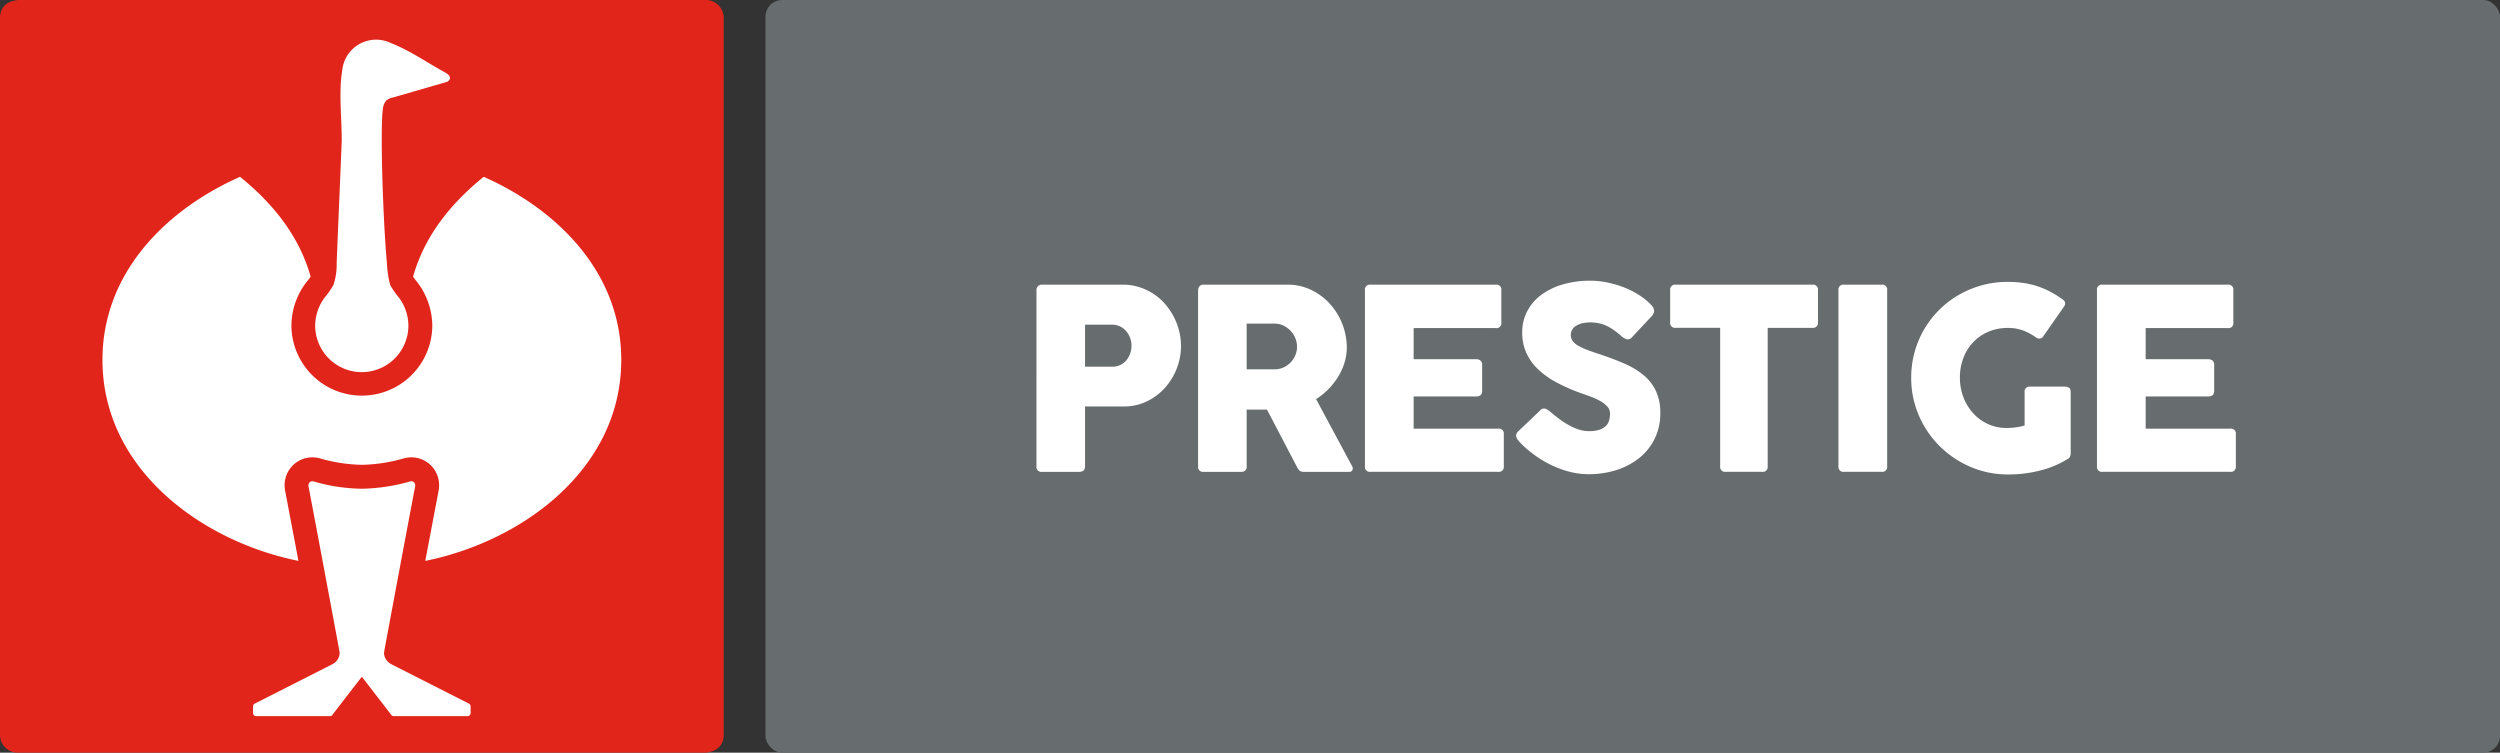
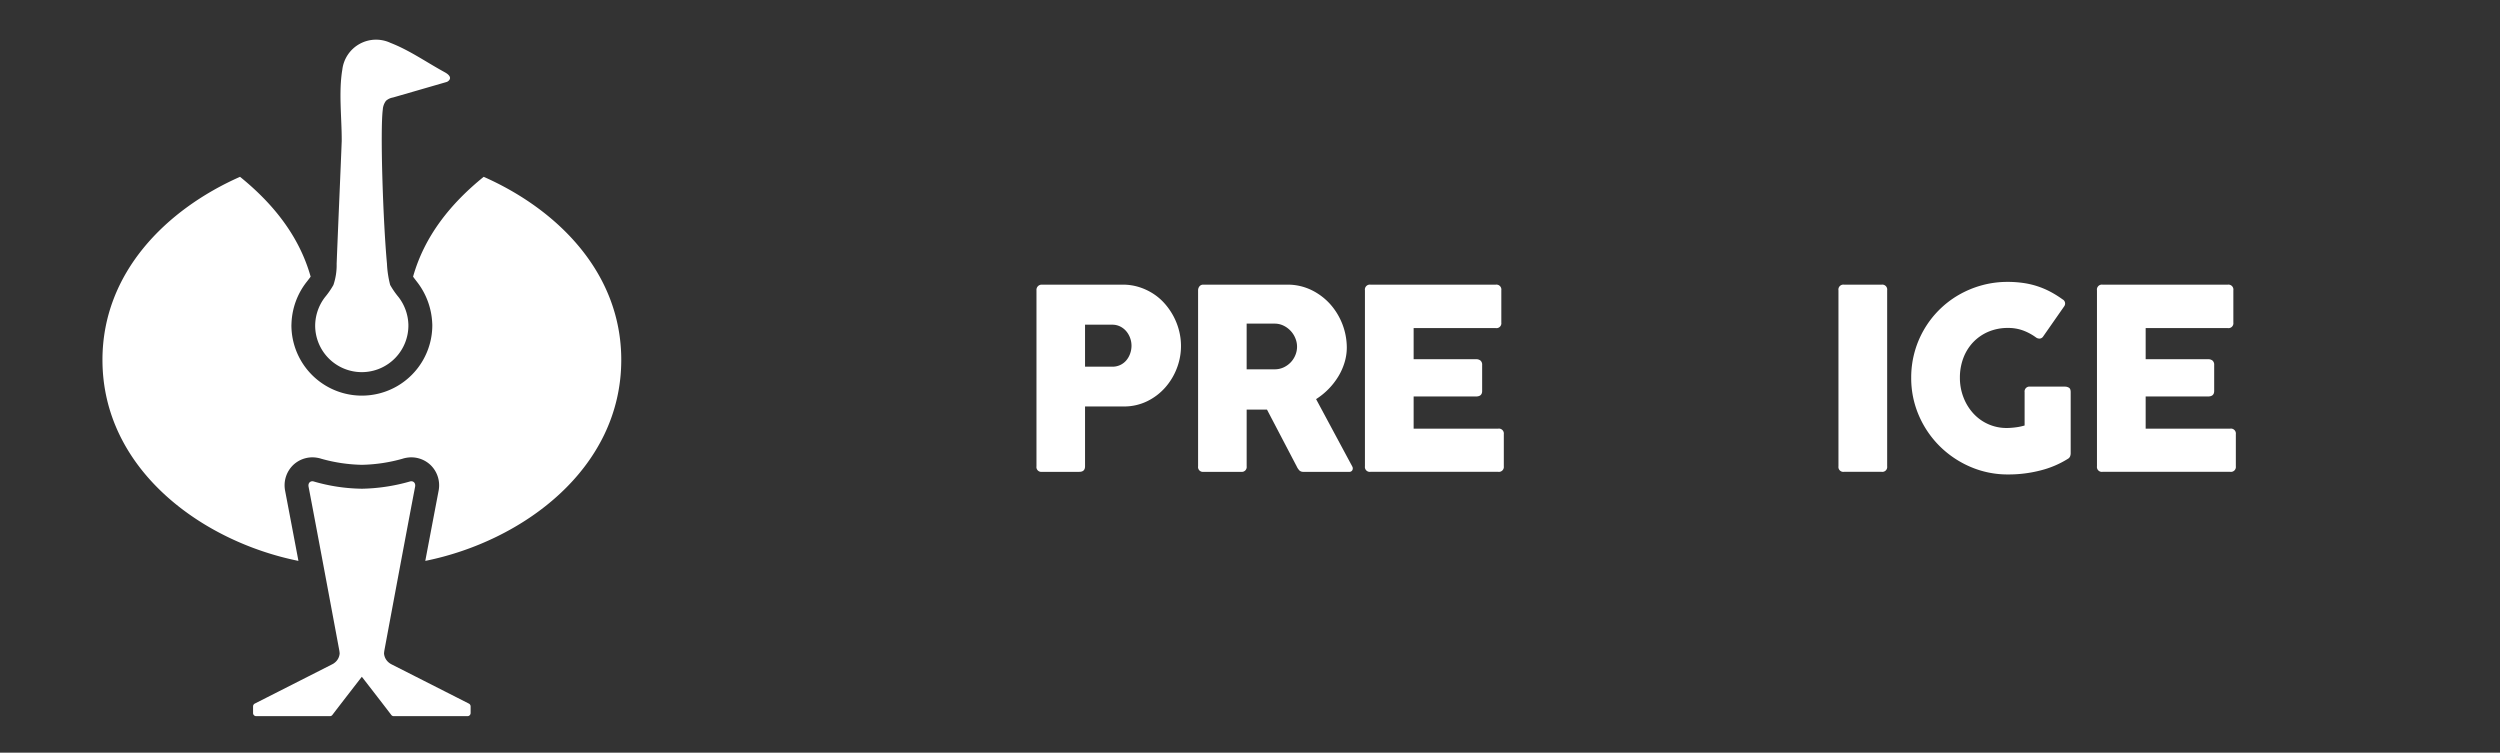
<svg xmlns="http://www.w3.org/2000/svg" width="149.469mm" height="45mm" viewBox="0 0 423.692 127.559">
  <rect x="0" y="0" width="423.692" height="127.559" fill="#333333" stroke="none" />
  <defs>
    <style>.cls-1{fill:#676c6e;}.cls-2{fill:#e1251b;}.cls-3{fill:#fff;}</style>
  </defs>
  <g id="Ebene_2" data-name="Ebene 2">
    <g id="Ebene_1-2" data-name="Ebene 1">
-       <rect class="cls-1" x="129.732" width="293.96" height="127.559" rx="2.835" />
-       <path class="cls-2" d="M0,124.517V3.043C0,0,3.198,0,3.198,0H119.449a3.03,3.03,0,0,1,3.197,3.043v121.474c0,3.043-3.197,3.043-3.197,3.043H3.198A3.03,3.03,0,0,1,0,124.517Z" />
      <path class="cls-3" d="M75.609,13.918c-.743.215-8.858,2.566-9.006,2.606a2.383,2.383,0,0,0-1.189.563,2.756,2.756,0,0,0-.538,1.469c-.457,3.476.033,18.825.705,26.119a17.634,17.634,0,0,0,.542,3.618,13.93,13.93,0,0,0,1.431,2.069,8.021,8.021,0,0,1,1.658,4.634,7.9,7.9,0,1,1-15.798.13,8.005,8.005,0,0,1,1.665-4.764A13.884,13.884,0,0,0,56.508,48.294a10.578,10.578,0,0,0,.547-3.618c.277-7.104.678-16.008.858-20.754.024-3.921-.543-8.234.099-12.097A5.761,5.761,0,0,1,66.182,7.268c3.156,1.226,5.946,3.18,8.893,4.808l.417.233c1.386.823.553,1.434.265,1.561ZM61.323,114.694s-3.348,4.314-5.004,6.486a.515.515,0,0,1-.39.192H43.395a.529.529,0,0,1-.507-.517v-1.147a.549.549,0,0,1,.286-.463l13.116-6.655s.118-.062.188-.104a1.671,1.671,0,0,0,.176-.123,2.188,2.188,0,0,0,.91-1.625,5.219,5.219,0,0,0-.081-.611S53.821,90.442,52.292,82.464c-.102-.609.295-.975.794-.889a30.511,30.511,0,0,0,8.252,1.253,31.458,31.458,0,0,0,8.222-1.253c.5-.086.896.28.794.889-1.529,7.978-5.191,27.664-5.191,27.664a5.282,5.282,0,0,0-.08.611,2.207,2.207,0,0,0,.912,1.626,1.812,1.812,0,0,0,.173.119c.049.03.185.104.185.104l13.12,6.658a.549.549,0,0,1,.286.463v1.147a.529.529,0,0,1-.507.517H66.718a.517.517,0,0,1-.391-.192c-1.656-2.172-5.004-6.486-5.004-6.486m-11.92-59.936a12.087,12.087,0,0,1,2.538-6.944s.524-.659.706-.93c-1.947-6.911-6.386-12.403-11.967-16.919-12.499,5.532-23.315,16.243-23.315,31.027,0,18.467,16.721,30.738,33.213,34.066-.763-4.052-2.268-11.948-2.268-11.948a4.788,4.788,0,0,1,1.319-4.243,4.732,4.732,0,0,1,4.137-1.287,4.609,4.609,0,0,1,.694.17,27.094,27.094,0,0,0,6.872,1.024,27.01,27.01,0,0,0,6.863-1.024,4.626,4.626,0,0,1,.694-.17,4.732,4.732,0,0,1,4.137,1.287,4.787,4.787,0,0,1,1.319,4.243s-1.505,7.896-2.268,11.948c16.493-3.328,33.213-15.599,33.213-34.066,0-14.784-10.816-25.495-23.315-31.027-5.581,4.516-10.02,10.008-11.967,16.919.183.271.489.652.695.925a12.279,12.279,0,0,1,2.549,6.949c.008.098.014.215.014.351a11.939,11.939,0,0,1-23.879,0Z" />
      <path class="cls-3" d="M175.659,49.198a.88.88,0,0,1,.912-.957h13.703a9.146,9.146,0,0,1,2.77.412,9.929,9.929,0,0,1,2.402,1.124,9.366,9.366,0,0,1,1.969,1.702,11.211,11.211,0,0,1,1.479,2.147,10.949,10.949,0,0,1,.935,2.436,10.454,10.454,0,0,1-.379,6.34,10.626,10.626,0,0,1-1.98,3.281,9.825,9.825,0,0,1-3.069,2.325,8.893,8.893,0,0,1-3.972.879h-6.54v10.144q0,.934-.979.934h-6.34a.816.816,0,0,1-.912-.934Zm8.23,5.829v7.119h4.605a3.114,3.114,0,0,0,1.39-.3,3.039,3.039,0,0,0,1.023-.801,3.666,3.666,0,0,0,.634-1.145,3.996,3.996,0,0,0,.223-1.312,3.835,3.835,0,0,0-.223-1.279,3.729,3.729,0,0,0-.645-1.146,3.23,3.23,0,0,0-1.034-.823,2.975,2.975,0,0,0-1.368-.312Z" />
      <path class="cls-3" d="M203.048,49.198a1.079,1.079,0,0,1,.222-.656.803.803,0,0,1,.69-.3h14.17a9.234,9.234,0,0,1,4.126.912,10.38,10.38,0,0,1,3.192,2.403,11.155,11.155,0,0,1,2.804,7.341,8.729,8.729,0,0,1-.379,2.525,10.324,10.324,0,0,1-1.067,2.391,11.872,11.872,0,0,1-3.76,3.827l6.117,11.39a.665.665,0,0,1,.045.623.56.56,0,0,1-.578.312h-7.697a1.007,1.007,0,0,1-.667-.189,2.402,2.402,0,0,1-.489-.701l-5.05-9.655h-3.448v9.61a.826.826,0,0,1-.935.934h-6.384a.816.816,0,0,1-.912-.934Zm8.23,5.65v7.742h4.738a3.546,3.546,0,0,0,1.546-.334,3.963,3.963,0,0,0,1.201-.867,3.905,3.905,0,0,0,.778-1.224,3.695,3.695,0,0,0,0-2.814,4.047,4.047,0,0,0-.789-1.257,4.092,4.092,0,0,0-1.213-.901,3.406,3.406,0,0,0-1.523-.345Z" />
      <path class="cls-3" d="M231.325,49.198a.836.836,0,0,1,.935-.957h21.244a.836.836,0,0,1,.935.957v5.473a.826.826,0,0,1-.935.934H239.578v5.272h10.566a1.158,1.158,0,0,1,.768.233.92.92,0,0,1,.278.745v4.405q0,.935-1.046.934h-10.566v5.45h14.326a.836.836,0,0,1,.957.935v5.45a.836.836,0,0,1-.957.934H232.26a.826.826,0,0,1-.935-.934Z" />
-       <path class="cls-3" d="M257.579,74.958q-.201-.222-.367-.445a1.387,1.387,0,0,1-.233-.456.808.808,0,0,1,.011-.478,1.323,1.323,0,0,1,.345-.512l3.692-3.515a.816.816,0,0,1,.823-.3,2.392,2.392,0,0,1,.823.478q.601.512,1.346,1.09a15.236,15.236,0,0,0,1.591,1.079,10.232,10.232,0,0,0,1.779.834,5.645,5.645,0,0,0,1.913.334,5.422,5.422,0,0,0,1.78-.245,2.882,2.882,0,0,0,1.09-.646,2.064,2.064,0,0,0,.545-.945,4.436,4.436,0,0,0,.145-1.146,1.736,1.736,0,0,0-.467-1.19,4.492,4.492,0,0,0-1.157-.912,10.757,10.757,0,0,0-1.446-.679q-.756-.289-1.334-.489a31.306,31.306,0,0,1-4.538-1.936,14.496,14.496,0,0,1-3.271-2.313,8.882,8.882,0,0,1-1.991-2.803,8.331,8.331,0,0,1-.678-3.404,7.685,7.685,0,0,1,.845-3.604,8.14,8.14,0,0,1,2.369-2.77A11.473,11.473,0,0,1,264.842,48.208a16.404,16.404,0,0,1,4.705-.634,14.27,14.27,0,0,1,2.914.311,17.288,17.288,0,0,1,2.858.857,14.494,14.494,0,0,1,2.547,1.312,10.698,10.698,0,0,1,2.024,1.68,1.528,1.528,0,0,1,.445.979,1.443,1.443,0,0,1-.512.979L276.554,57.184a.864.864,0,0,1-.9.3,2.481,2.481,0,0,1-.901-.545,13.321,13.321,0,0,0-1.368-1.079,7.361,7.361,0,0,0-1.746-.901,6.657,6.657,0,0,0-1.49-.289,6.306,6.306,0,0,0-1.791.078,3.582,3.582,0,0,0-1.513.646,1.811,1.811,0,0,0-.3,2.424,3.209,3.209,0,0,0,.979.801,11.07,11.07,0,0,0,1.558.711q.911.346,2.091.723,2.269.757,4.148,1.58a13.385,13.385,0,0,1,3.226,1.946,7.899,7.899,0,0,1,2.091,2.681,8.703,8.703,0,0,1,.745,3.782,9.652,9.652,0,0,1-.923,4.249,9.538,9.538,0,0,1-2.558,3.259,11.852,11.852,0,0,1-3.86,2.08,15.395,15.395,0,0,1-4.85.734,12.617,12.617,0,0,1-3.27-.434,17.242,17.242,0,0,1-3.126-1.168A18.127,18.127,0,0,1,259.97,77.049,18.802,18.802,0,0,1,257.579,74.958Z" />
-       <path class="cls-3" d="M283.054,49.198a.836.836,0,0,1,.935-.957h23.18a.835.835,0,0,1,.934.957v5.406a.835.835,0,0,1-.934.957h-7.586V79.029a.836.836,0,0,1-.956.934h-6.162a.826.826,0,0,1-.935-.934V55.56h-7.541a.836.836,0,0,1-.935-.957Z" />
      <path class="cls-3" d="M311.576,49.198a.836.836,0,0,1,.935-.957h6.385a.835.835,0,0,1,.934.957V79.029a.825.825,0,0,1-.934.934H312.511a.826.826,0,0,1-.935-.934Z" />
      <path class="cls-3" d="M340.322,72.533a13.539,13.539,0,0,0,1.401-.122,9.22,9.22,0,0,0,1.401-.3V66.46a.826.826,0,0,1,.935-.935h5.962a1.304,1.304,0,0,1,.59.167q.322.167.322.768V76.782a1.53,1.53,0,0,1-.101.567.884.884,0,0,1-.411.434,16.104,16.104,0,0,1-4.571,1.936,21.61,21.61,0,0,1-5.528.689,15.898,15.898,0,0,1-6.384-1.29,16.738,16.738,0,0,1-5.217-3.515,16.532,16.532,0,0,1-3.526-5.206,15.897,15.897,0,0,1-1.29-6.385A16.119,16.119,0,0,1,331.969,49.976a16.687,16.687,0,0,1,3.903-1.624,16.298,16.298,0,0,1,4.36-.578,18.425,18.425,0,0,1,2.714.189,14.026,14.026,0,0,1,4.583,1.501,17.227,17.227,0,0,1,2.024,1.268.798.798,0,0,1,.267,1.201l-3.537,5.072a.77.77,0,0,1-.59.378,1.015,1.015,0,0,1-.678-.223,9.002,9.002,0,0,0-2.136-1.146,7.24,7.24,0,0,0-2.559-.434,8.333,8.333,0,0,0-3.37.656,7.737,7.737,0,0,0-2.569,1.791,7.929,7.929,0,0,0-1.646,2.669,9.322,9.322,0,0,0-.578,3.314,9.122,9.122,0,0,0,.612,3.348,8.568,8.568,0,0,0,1.69,2.736,7.592,7.592,0,0,0,5.861,2.436Z" />
      <path class="cls-3" d="M355.387,49.198a.836.836,0,0,1,.935-.957h21.244a.836.836,0,0,1,.935.957v5.473a.826.826,0,0,1-.935.934H363.64v5.272h10.566a1.158,1.158,0,0,1,.768.233.92.92,0,0,1,.278.745v4.405q0,.935-1.046.934H363.64v5.45h14.326a.836.836,0,0,1,.957.935v5.45a.836.836,0,0,1-.957.934H356.322a.826.826,0,0,1-.935-.934Z" />
    </g>
  </g>
</svg>